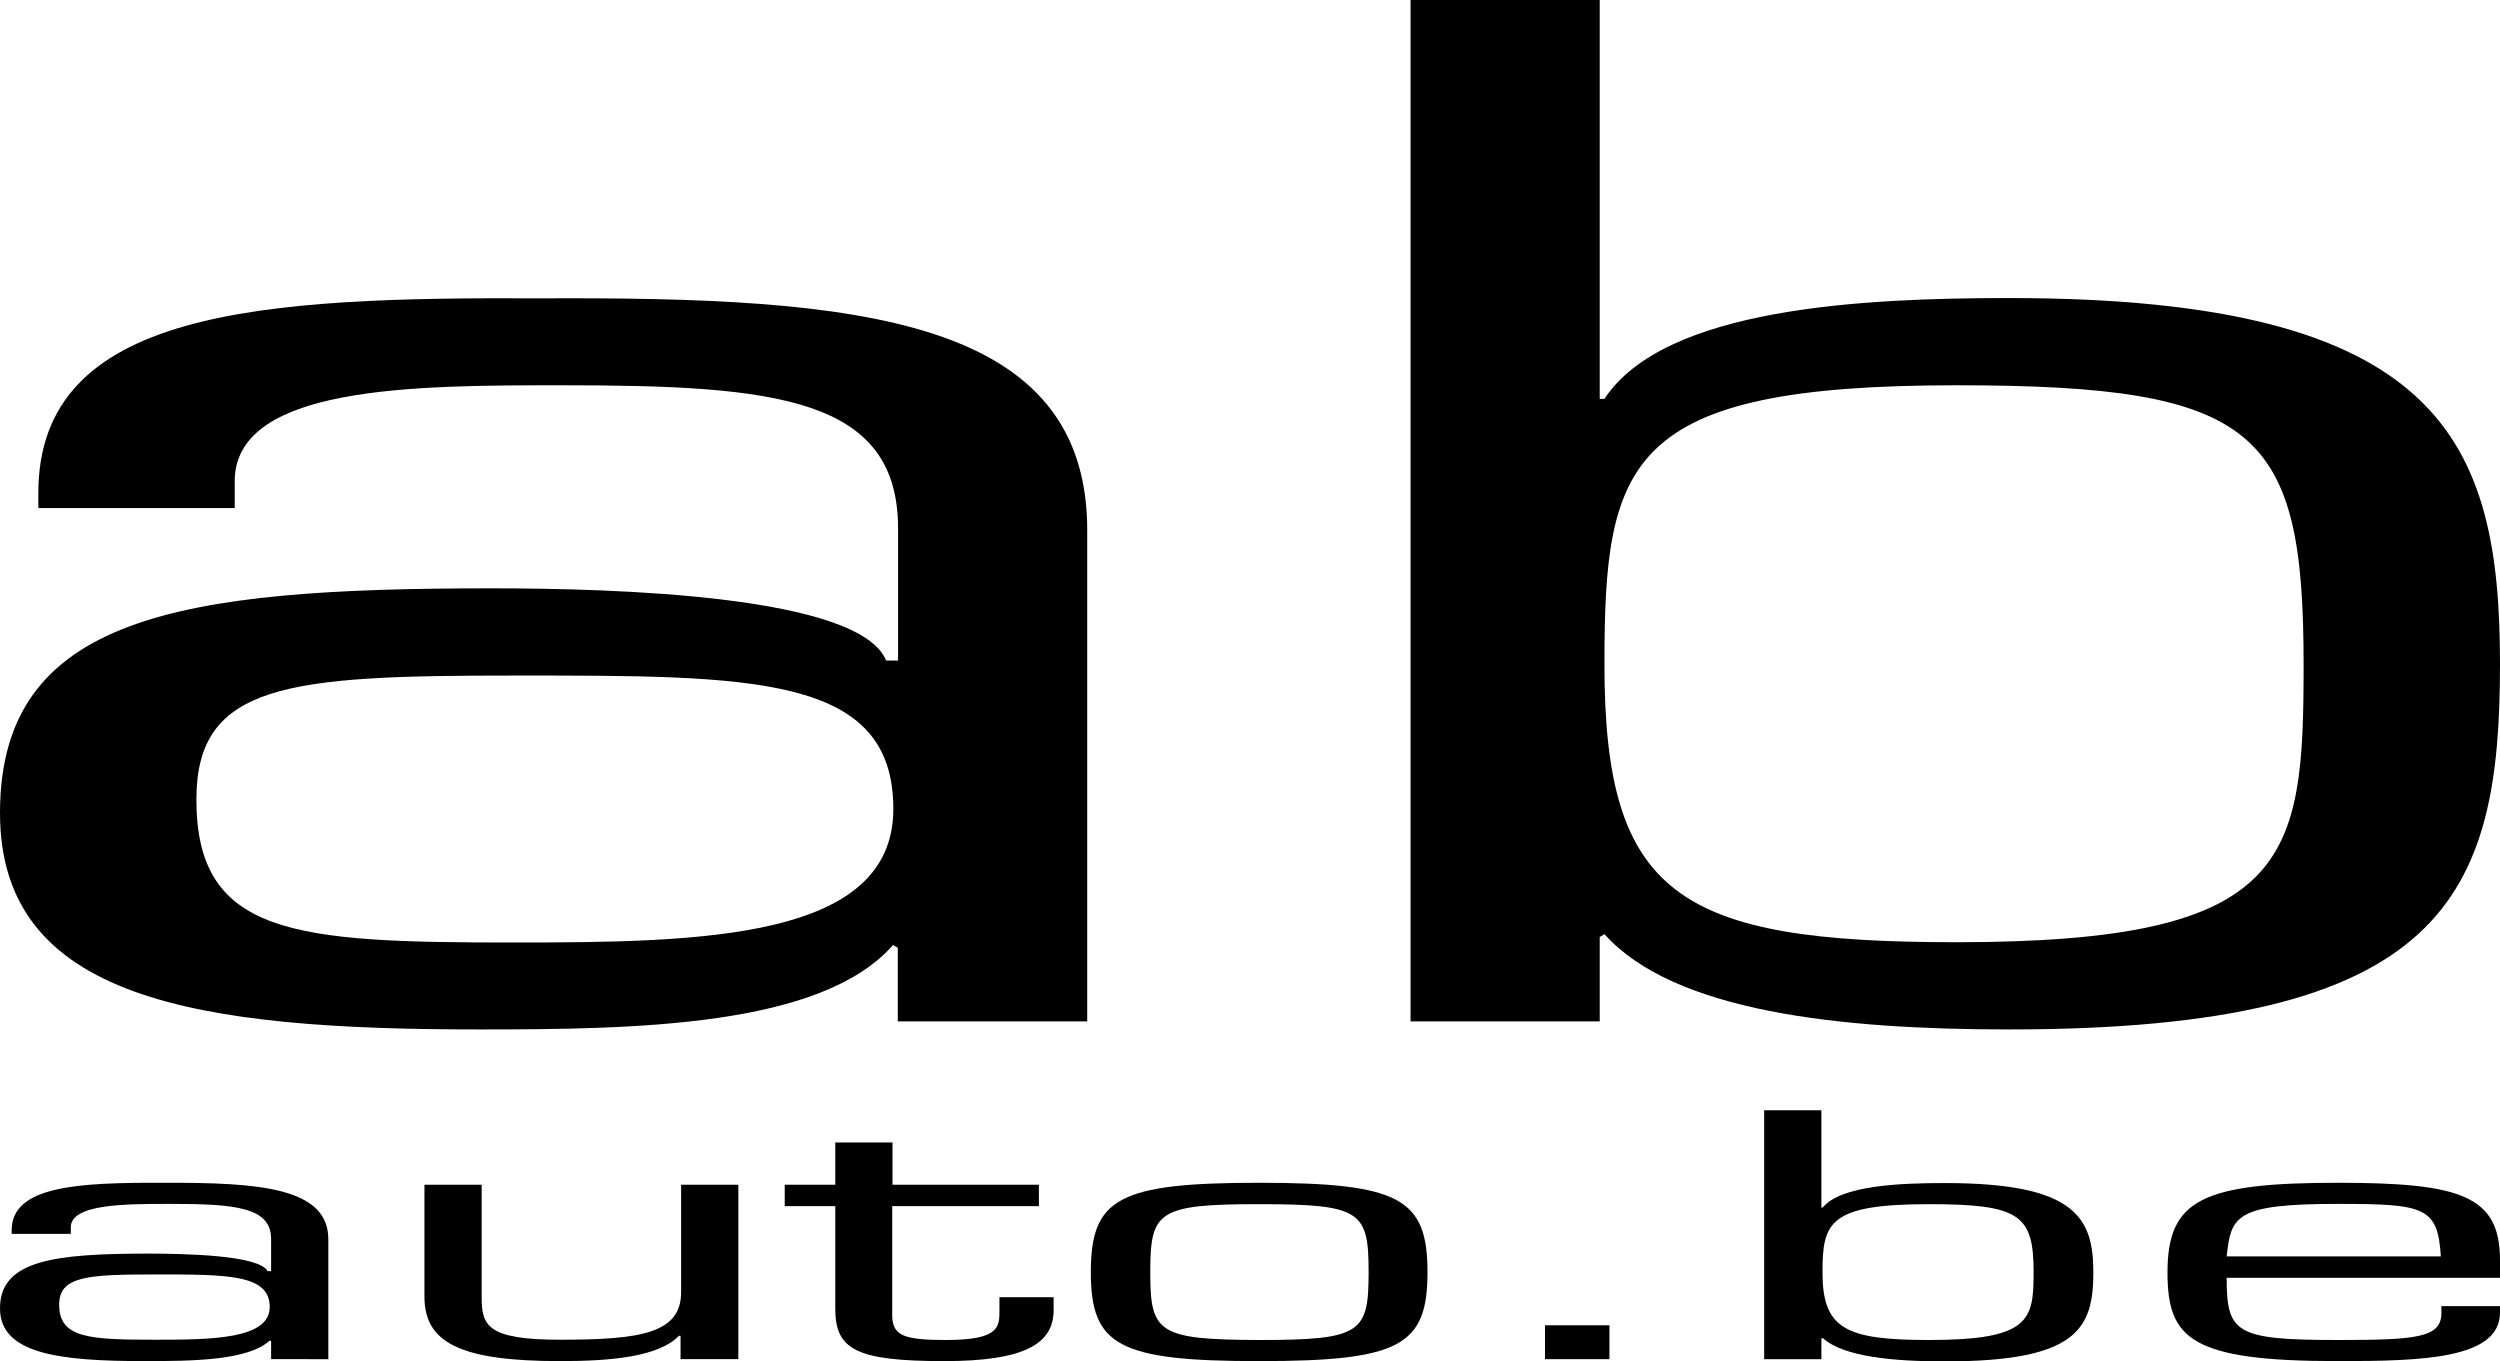
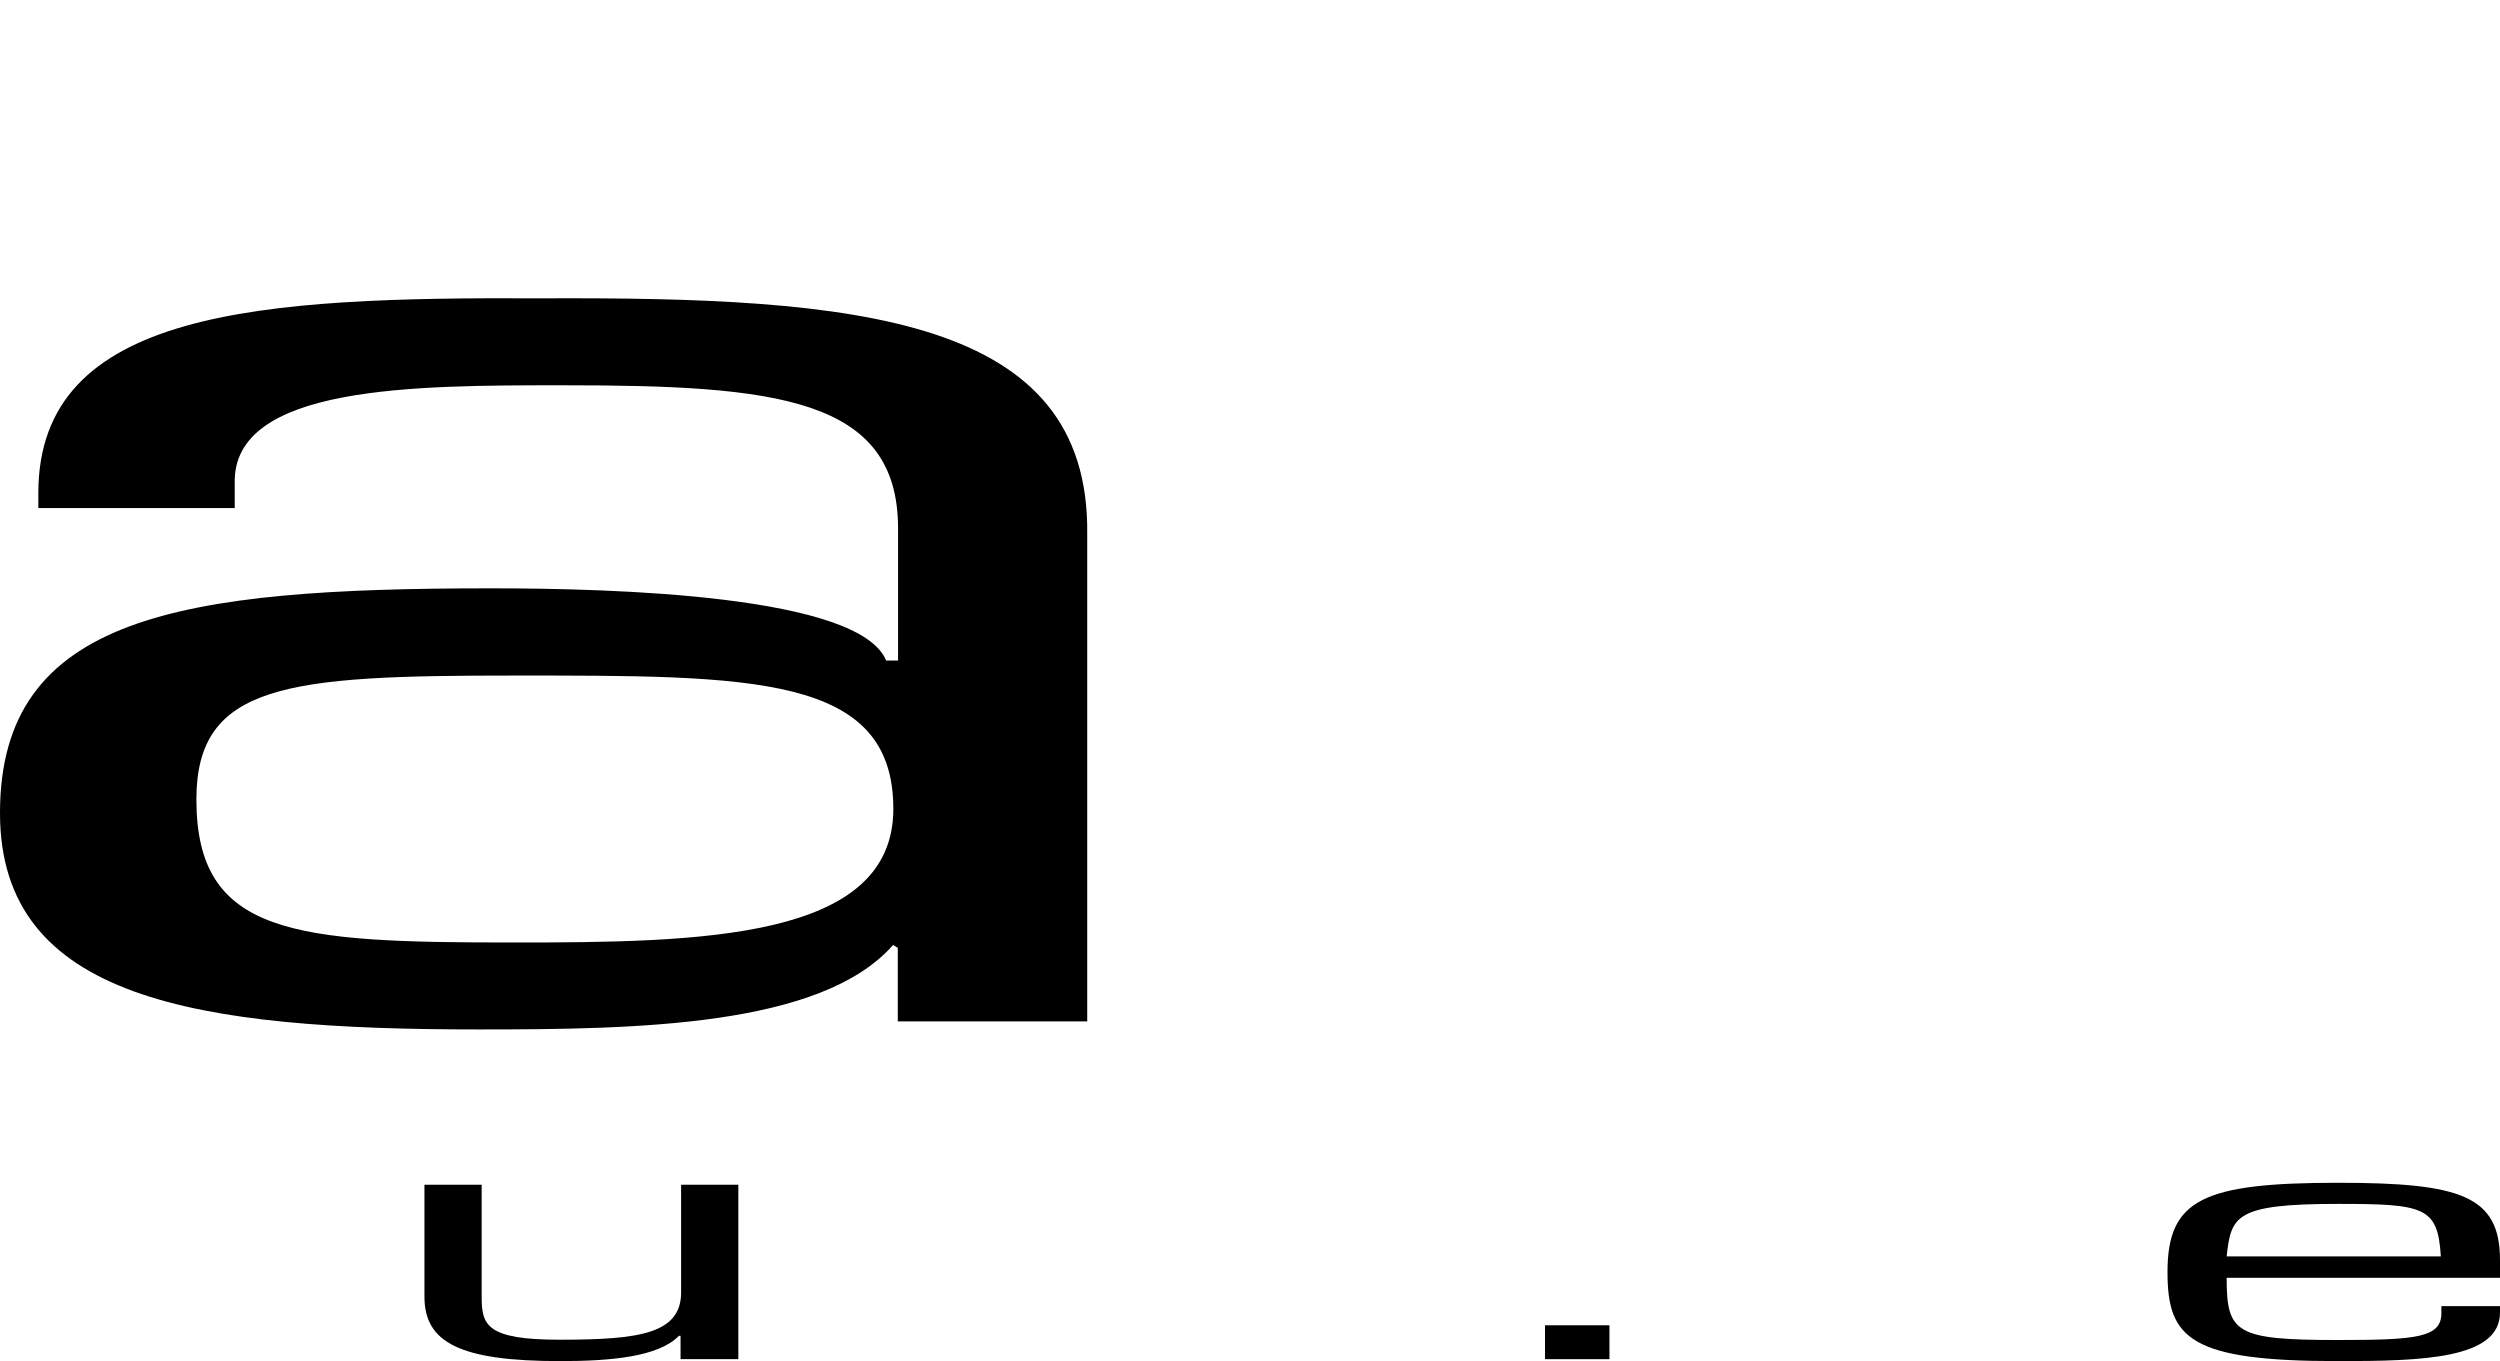
<svg xmlns="http://www.w3.org/2000/svg" version="1.1" id="Layer_1" x="0px" y="0px" viewBox="0 0 900 490" style="enable-background:new 0 0 900 490;" xml:space="preserve">
  <g>
    <g>
-       <path d="M118.2,489.3v-42.8c0.3-19.1-25-20.8-59.3-20.7c-30.5-0.1-54.7,1-54.7,17.1v1.3h21.3v-2.2c-0.3-8.6,19.5-8.6,35.7-8.6    c23.2,0,36.4,1.1,36.4,12.6v11.6h-1.3c-2.9-5.7-29.4-6.3-42.9-6.3C19.5,451.3,0,453.7,0,471c0,16.4,21.3,19,52.1,19    c17.2,0,37.2-0.2,45-7.4l0.5,0.2v6.5H118.2z M55.7,482.3c-23.7,0-34.4-0.6-34.4-12.6c0-10.2,9.9-10.9,34.4-10.9    c26,0,41.4-0.1,41.4,11.7C97.1,482.1,76.3,482.3,55.7,482.3" />
      <path d="M244.9,480.9h-0.5c-7.3,7.6-24.7,9.1-42.7,9.1c-36.2,0-48.9-6.7-48.9-23.2v-40.3h20.6v40.3c0,10.2,1.6,15.5,28.1,15.5    c28.9,0,43.7-2.2,43.7-17.1v-38.7h20.6v62.8h-20.8V480.9z" />
-       <path d="M374,434.2h-52.8V474c0.3,6.8,4.2,8.4,19.3,8.4c19.3,0,19.3-4.7,19.3-10.6V467h19.5v4.7c0,12.4-11.2,18.3-39.3,18.3    c-32,0-39.3-4.2-39.3-18.9v-36.9h-18.2v-7.7h18.2v-15.2h20.6v15.2H374V434.2z" />
-       <path d="M392.7,458c0,26.4,9.9,32,60.6,32c50.8,0,60.6-5.6,60.6-32c0-26.5-9.9-32.2-60.6-32.2C402.6,425.8,392.7,431.4,392.7,458     M414.1,458c0-21.9,2.6-24.5,39.3-24.5c36.7,0,39.3,2.6,39.3,24.5c0,21.8-2.6,24.4-39.3,24.4C416.7,482.3,414.1,479.7,414.1,458" />
    </g>
    <rect x="556.2" y="477.1" width="23.2" height="12.2" />
    <g>
-       <path d="M635.1,489.3h20.6v-7.4l0.5-0.2c7.5,6.8,25.5,8.4,44,8.4c47.4,0,53.4-11.6,53.4-32c0-19.6-6.2-32.2-53.4-32.2    c-15.9,0-37.5,0.8-44,8.8h-0.5v-35h-20.6V489.3z M732.1,458c0,17.2-1.3,24.4-37.7,24.4c-30.2,0-38.3-4.1-38.3-24.4    c0-17.9,2.3-24.5,38.3-24.5C727.2,433.5,732.1,437.4,732.1,458" />
      <path d="M878.9,470.3v2.4c0,8.9-9.1,9.7-37.2,9.7c-37,0-40.1-2.5-40.1-22.4H900v-6.3c0-23.2-14-27.9-58.3-27.9    c-48.9,0-61.4,6.1-61.4,32.2c0,23.9,8.1,32,61.4,32c30.5,0,58.3-0.8,58.3-17.5v-2.3H878.9z M801.6,452.3    c1.6-14.5,2.9-18.9,40.1-18.9c31.2,0,35.9,1.1,37,18.9H801.6z" />
      <path d="M391.4,367.7V192.2c0.9-78.4-82.8-85.3-196.6-84.8c-100.9-0.5-181,3.9-181,70.1v5.4h70.7V174    c-0.9-35.3,64.7-35.3,118.1-35.3c76.7,0,120.7,4.4,120.7,51.5v47.6H319c-9.5-23.5-97.4-26-142.2-26C64.7,211.8,0,221.6,0,292.7    c0,67.2,70.7,77.9,172.4,77.9c56.9,0,123.3-1,149.1-30.4l1.7,1v26.5H391.4z M184.5,339.3c-78.4,0-113.8-2.5-113.8-51.5    c0-41.7,32.8-44.6,113.8-44.6c86.2,0,137.1-0.5,137.1,48C321.6,338.3,252.6,339.3,184.5,339.3" />
-       <path d="M507.8,367.7h68.1v-30.4l1.7-1c25,27.9,84.5,34.3,145.7,34.3c156.9,0,176.7-47.6,176.7-131.4    c0-80.4-20.7-131.9-176.7-131.9c-52.6,0-124.1,3.4-145.7,36.3h-1.7V0h-68.1V367.7z M829.3,239.2c0,70.6-4.3,100-125,100    c-100,0-126.7-16.7-126.7-100c0-73.5,7.8-100.5,126.7-100.5C812.9,138.7,829.3,154.9,829.3,239.2" />
    </g>
  </g>
</svg>